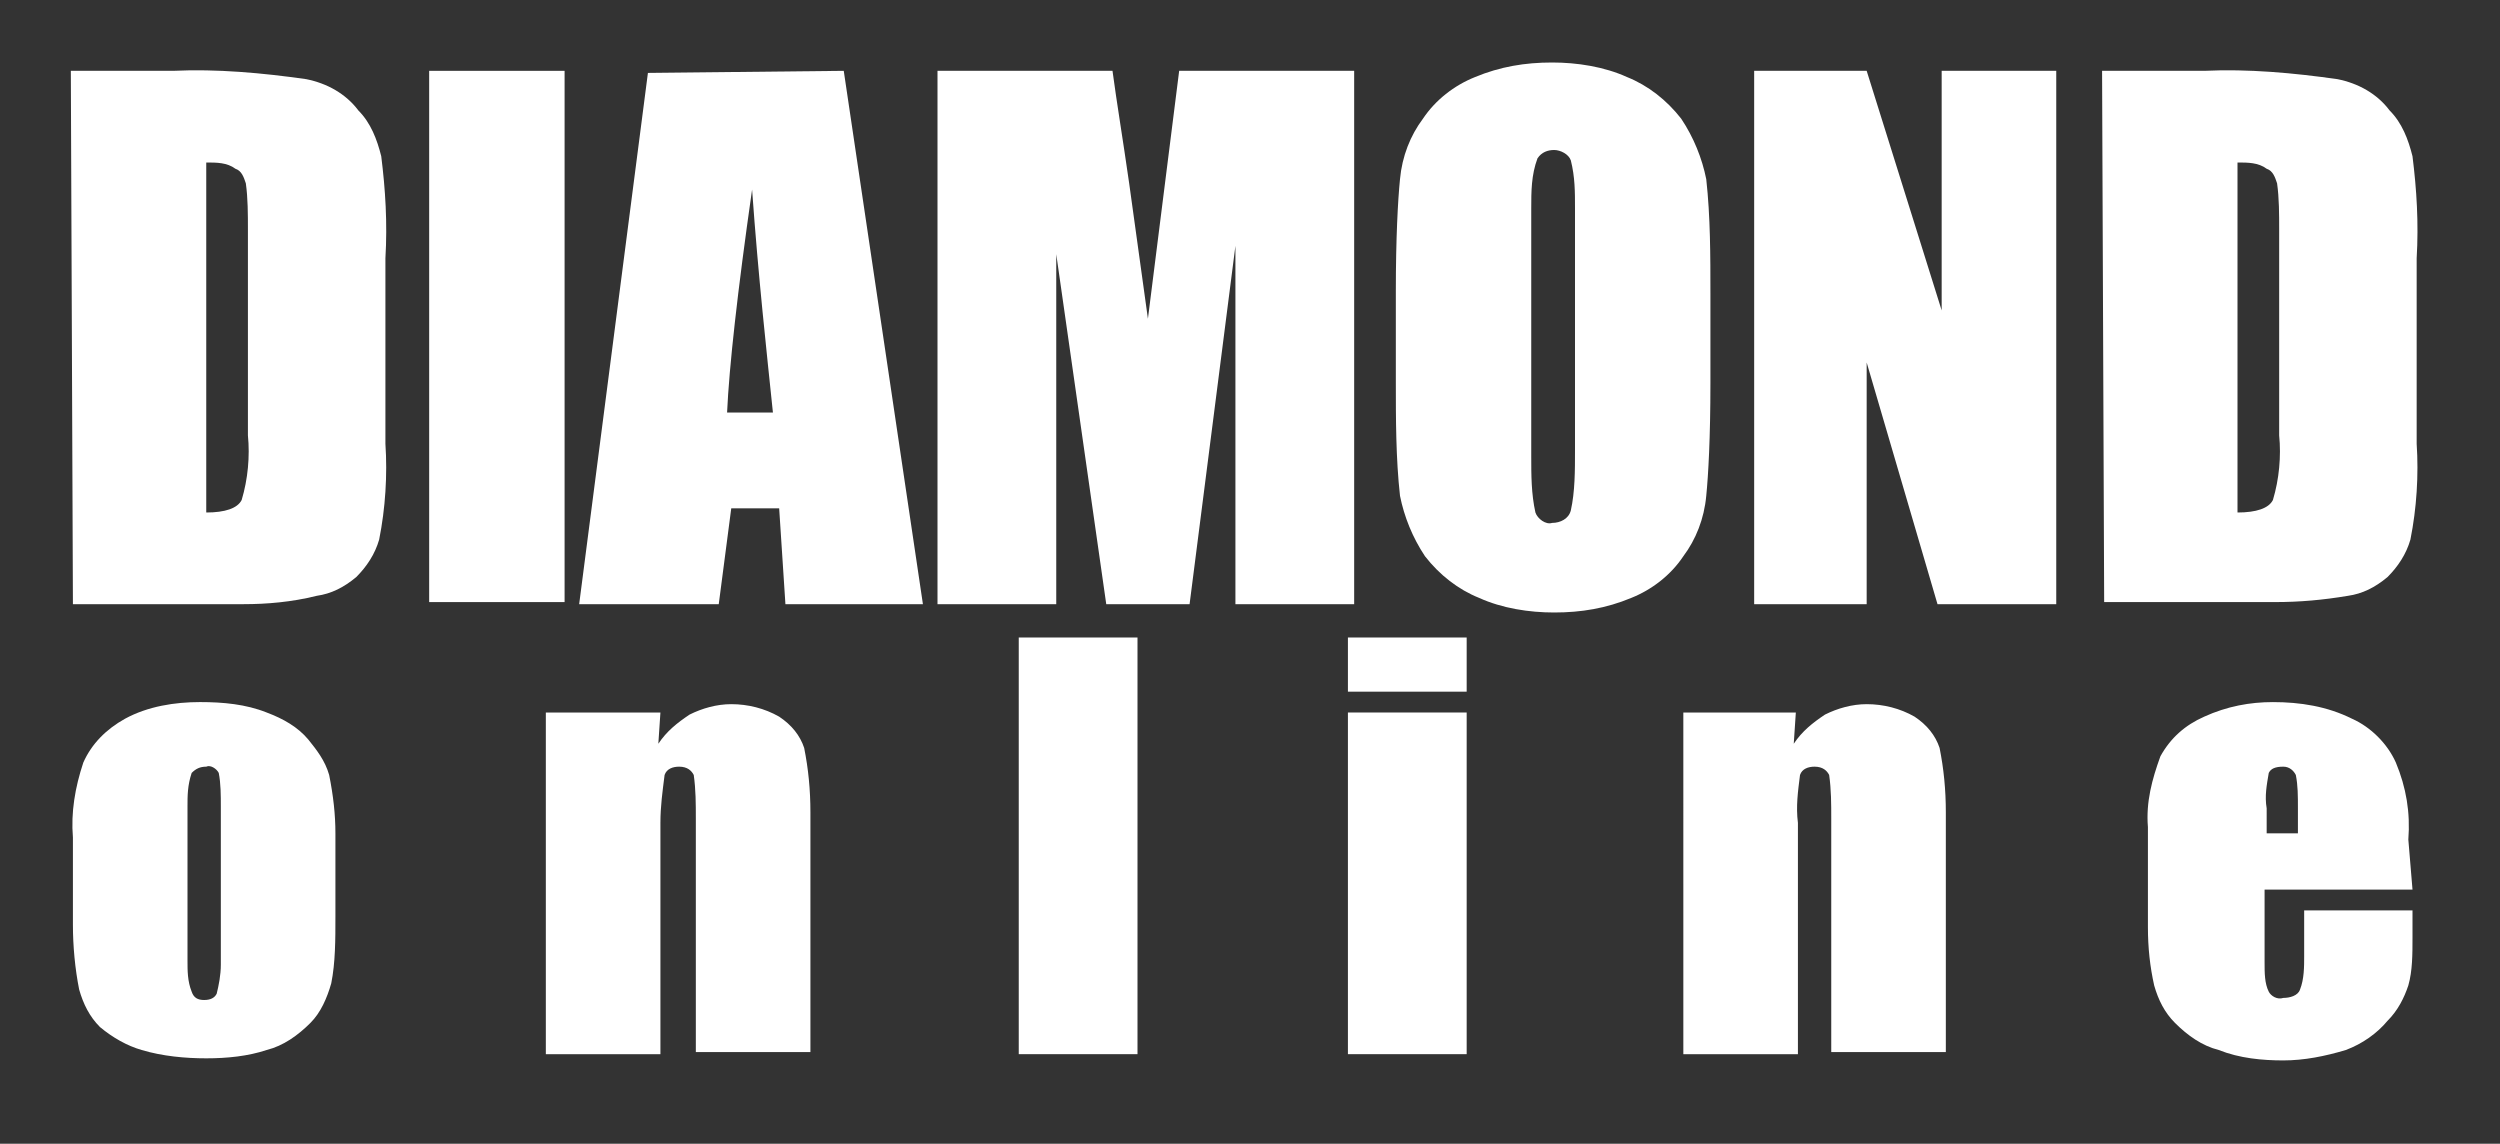
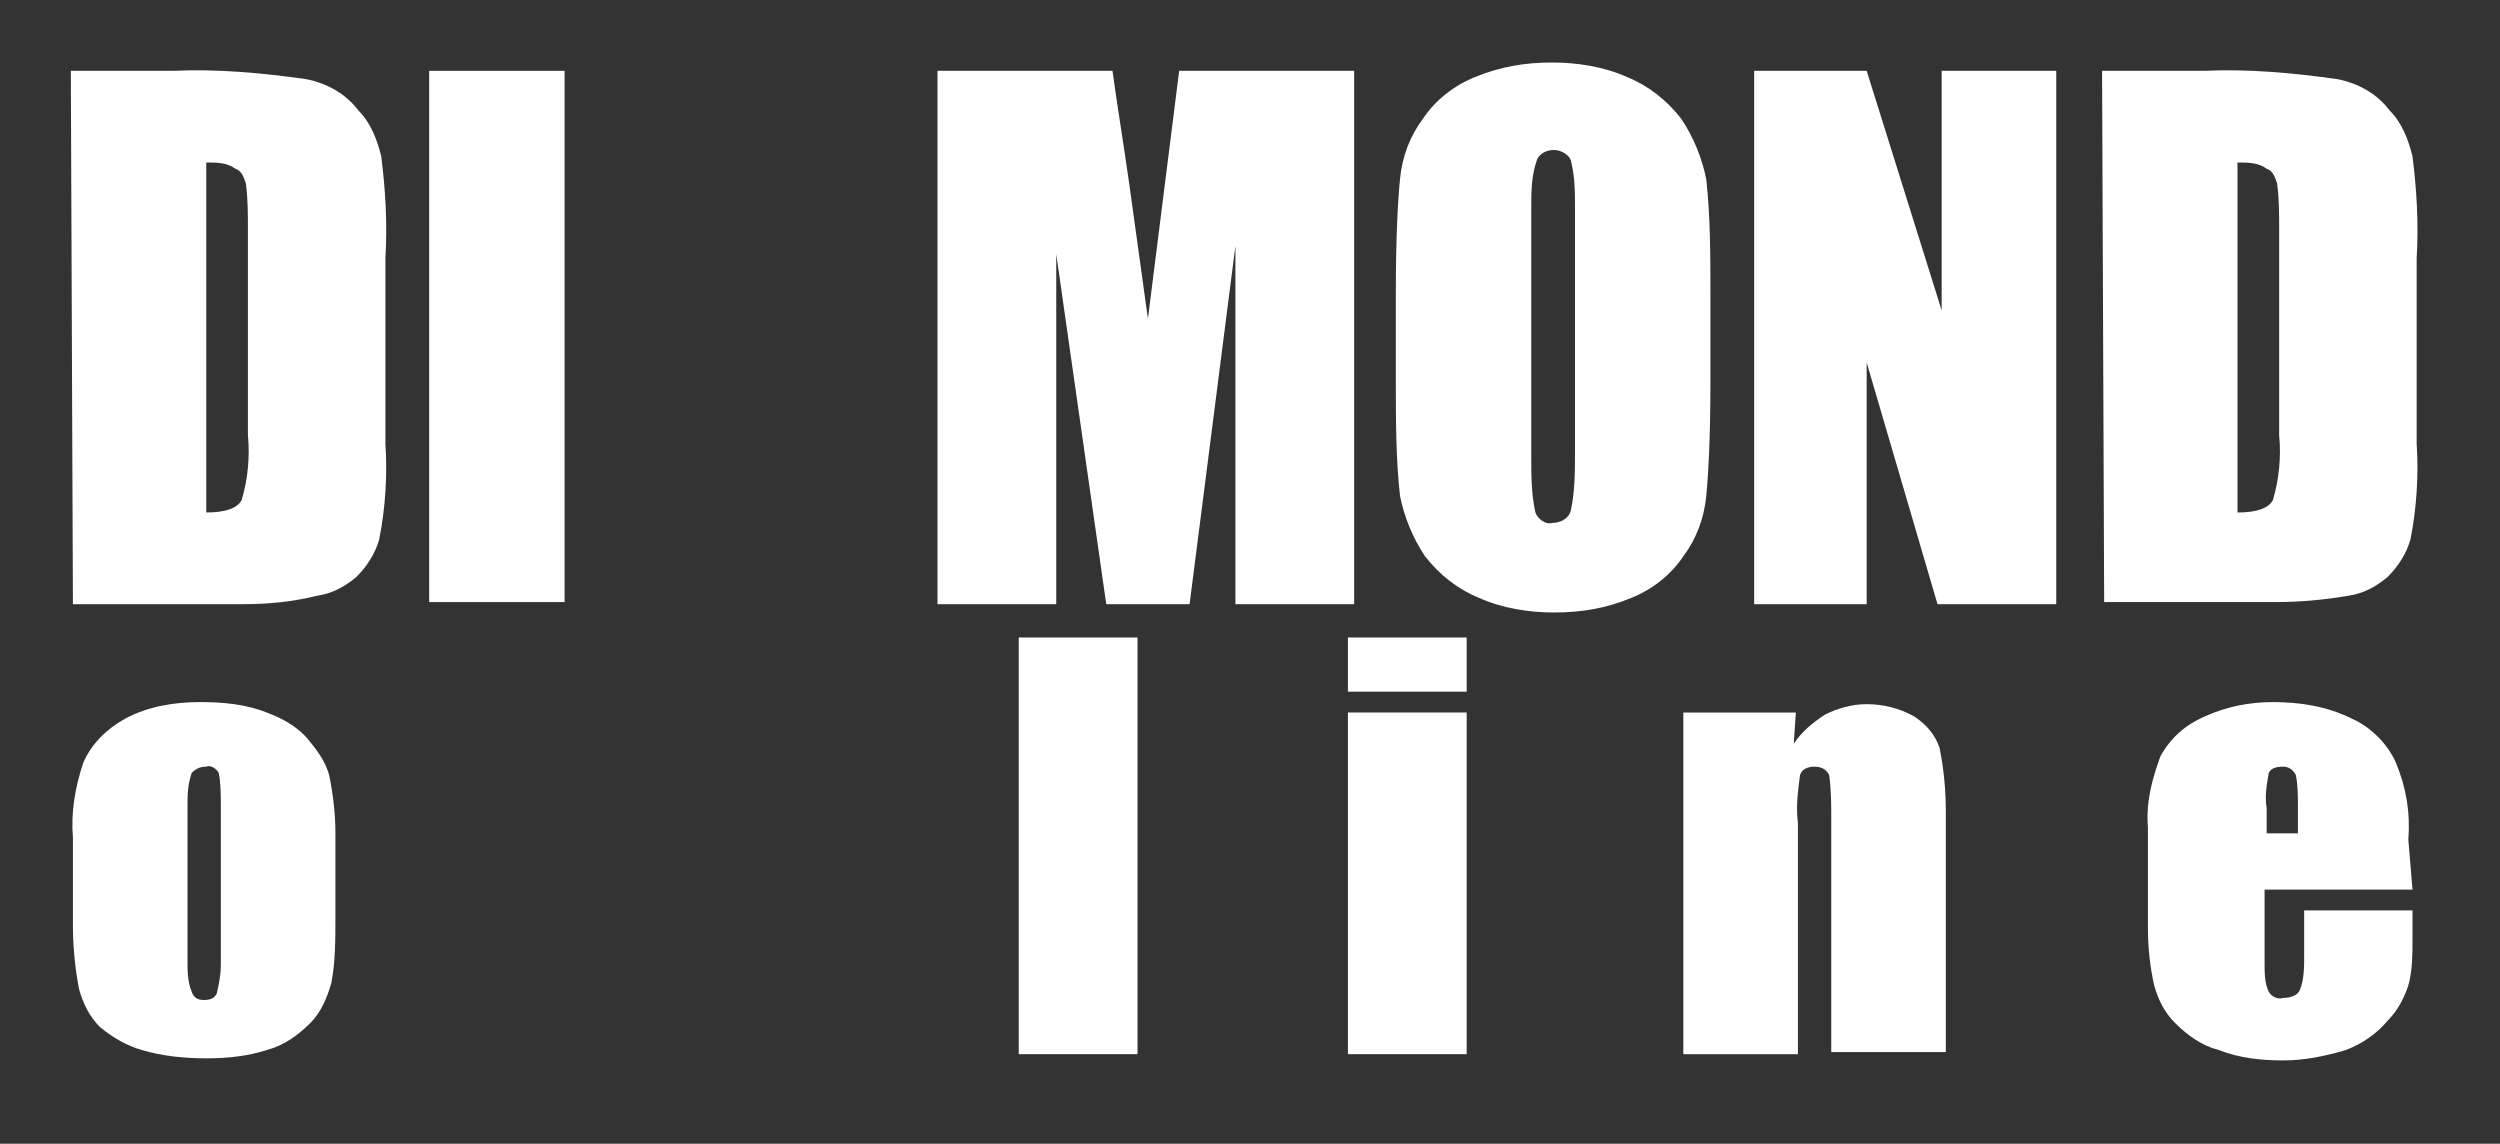
<svg xmlns="http://www.w3.org/2000/svg" xmlns:xlink="http://www.w3.org/1999/xlink" version="1.1" id="レイヤー_1" x="0px" y="0px" viewBox="0 0 120 54.9" style="enable-background:new 0 0 120 54.9;" xml:space="preserve">
  <rect x="0" y="0" width="120" height="54.9" fill="#333333" stroke="none" />
  <style type="text/css">
	.st0{clip-path:url(#SVGID_00000067914724227705430380000004903230667055786162_);}
	.st1{fill:#FFFFFF;}
</style>
  <g id="グループ_293" transform="translate(0 0)">
    <g>
      <defs>
        <rect id="SVGID_1_" x="-8.6" y="-9.1" width="136.5" height="72" />
      </defs>
      <clipPath id="SVGID_00000168838369770636915000000017863832533126465459_">
        <use xlink:href="#SVGID_1_" style="overflow:visible;" />
      </clipPath>
      <g id="グループ_111" transform="translate(0 0)" style="clip-path:url(#SVGID_00000168838369770636915000000017863832533126465459_);">
        <path id="パス_1698" class="st1" d="M3.4,3.4h4.9c2.1-0.1,4.3,0.1,6.4,0.4c1,0.2,1.9,0.7,2.5,1.5c0.6,0.6,0.9,1.4,1.1,2.2     c0.2,1.6,0.3,3.2,0.2,4.9v8.9c0.1,1.5,0,3.1-0.3,4.6c-0.2,0.7-0.6,1.3-1.1,1.8c-0.6,0.5-1.2,0.8-1.9,0.9C14,28.9,12.8,29,11.7,29     H3.5L3.4,3.4z M9.9,7.8v16.8c0.9,0,1.5-0.2,1.7-0.6c0.3-1,0.4-2.1,0.3-3.1V11c0-0.7,0-1.5-0.1-2.2c-0.1-0.3-0.2-0.6-0.5-0.7     C10.9,7.8,10.4,7.8,9.9,7.8" />
        <rect id="長方形_174" x="20.6" y="3.4" class="st1" width="6.5" height="25.5" />
-         <path id="パス_1699" class="st1" d="M40.5,3.4L44.3,29h-6.6l-0.3-4.6h-2.3L34.5,29h-6.7l3.3-25.5L40.5,3.4z M37.1,19.8     c-0.3-2.9-0.7-6.5-1-10.7c-0.7,4.9-1.1,8.5-1.2,10.7H37.1z" />
        <path id="パス_1700" class="st1" d="M65,3.4V29h-5.7l0-17.2L57.1,29h-4l-2.4-16.8l0,16.8H45V3.4h8.4c0.2,1.5,0.5,3.3,0.8,5.4     l0.9,6.5l1.5-11.9H65z" />
        <path id="パス_1701" class="st1" d="M82.1,18.4c0,2.6-0.1,4.4-0.2,5.4c-0.1,1.1-0.5,2.1-1.1,2.9c-0.6,0.9-1.5,1.6-2.5,2     c-1.2,0.5-2.4,0.7-3.7,0.7c-1.2,0-2.5-0.2-3.6-0.7c-1-0.4-1.9-1.1-2.6-2c-0.6-0.9-1-1.9-1.2-2.9c-0.2-1.8-0.2-3.7-0.2-5.5V14     c0-2.6,0.1-4.4,0.2-5.4c0.1-1.1,0.5-2.1,1.1-2.9c0.6-0.9,1.5-1.6,2.5-2c1.2-0.5,2.4-0.7,3.7-0.7c1.2,0,2.5,0.2,3.6,0.7     c1,0.4,1.9,1.1,2.6,2c0.6,0.9,1,1.9,1.2,2.9c0.2,1.8,0.2,3.7,0.2,5.5L82.1,18.4z M75.6,10c0-0.8,0-1.5-0.2-2.3     c-0.1-0.3-0.5-0.5-0.8-0.5c-0.3,0-0.6,0.1-0.8,0.4c-0.3,0.8-0.3,1.6-0.3,2.4v11.9c0,0.9,0,1.8,0.2,2.7c0.1,0.3,0.5,0.6,0.8,0.5     c0.4,0,0.8-0.2,0.9-0.6c0.2-0.9,0.2-1.9,0.2-2.9L75.6,10z" />
        <path id="パス_1702" class="st1" d="M98.7,3.4V29H93l-3.4-11.6V29h-5.4V3.4h5.4l3.6,11.5V3.4H98.7z" />
        <path id="パス_1703" class="st1" d="M100.9,3.4h4.9c2.1-0.1,4.3,0.1,6.4,0.4c1,0.2,1.9,0.7,2.5,1.5c0.6,0.6,0.9,1.4,1.1,2.2     c0.2,1.6,0.3,3.2,0.2,4.9v8.9c0.1,1.5,0,3.1-0.3,4.6c-0.2,0.7-0.6,1.3-1.1,1.8c-0.6,0.5-1.2,0.8-1.9,0.9     c-1.2,0.2-2.3,0.3-3.5,0.3h-8.2L100.9,3.4z M107.4,7.8v16.8c0.9,0,1.5-0.2,1.7-0.6c0.3-1,0.4-2.1,0.3-3.1V11c0-0.7,0-1.5-0.1-2.2     c-0.1-0.3-0.2-0.6-0.5-0.7C108.4,7.8,107.9,7.8,107.4,7.8" />
        <path id="パス_1704" class="st1" d="M16.1,40v4c0,1.1,0,2.2-0.2,3.2c-0.2,0.7-0.5,1.4-1,1.9c-0.6,0.6-1.3,1.1-2.1,1.3     c-0.9,0.3-1.9,0.4-2.9,0.4c-1,0-2.1-0.1-3.1-0.4c-0.7-0.2-1.4-0.6-2-1.1c-0.5-0.5-0.8-1.1-1-1.8c-0.2-1-0.3-2.1-0.3-3.1v-4.2     c-0.1-1.2,0.1-2.4,0.5-3.6c0.4-0.9,1.1-1.6,2-2.1c1.1-0.6,2.4-0.8,3.6-0.8c1.1,0,2.2,0.1,3.2,0.5c0.8,0.3,1.5,0.7,2,1.3     c0.4,0.5,0.8,1,1,1.7C16,38.2,16.1,39.1,16.1,40 M10.6,38.7c0-0.5,0-1.1-0.1-1.6c-0.1-0.2-0.4-0.4-0.6-0.3     c-0.3,0-0.5,0.1-0.7,0.3C9,37.7,9,38.2,9,38.7v7.4c0,0.5,0,1,0.2,1.5C9.3,47.9,9.5,48,9.8,48c0.3,0,0.5-0.1,0.6-0.3     c0.1-0.4,0.2-0.9,0.2-1.4V38.7z" />
-         <path id="パス_1705" class="st1" d="M31.7,34.2l-0.1,1.5c0.4-0.6,0.9-1,1.5-1.4c0.6-0.3,1.3-0.5,2-0.5c0.8,0,1.6,0.2,2.3,0.6     c0.6,0.4,1,0.9,1.2,1.5c0.2,1,0.3,2,0.3,3.1v11.5h-5.5V39.3c0-0.7,0-1.4-0.1-2.1c-0.1-0.2-0.3-0.4-0.7-0.4     c-0.3,0-0.6,0.1-0.7,0.4c-0.1,0.8-0.2,1.5-0.2,2.3v11.1h-5.5V34.2H31.7z" />
        <rect id="長方形_175" x="48.9" y="30.6" class="st1" width="5.7" height="20" />
        <path id="パス_1706" class="st1" d="M70.4,33.2h-5.7v-2.6h5.7V33.2z M70.4,50.6h-5.7V34.2h5.7V50.6z" />
        <path id="パス_1707" class="st1" d="M86.2,34.2l-0.1,1.5c0.4-0.6,0.9-1,1.5-1.4c0.6-0.3,1.3-0.5,2-0.5c0.8,0,1.6,0.2,2.3,0.6     c0.6,0.4,1,0.9,1.2,1.5c0.2,1,0.3,2,0.3,3.1v11.5h-5.5V39.3c0-0.7,0-1.4-0.1-2.1c-0.1-0.2-0.3-0.4-0.7-0.4     c-0.3,0-0.6,0.1-0.7,0.4c-0.1,0.8-0.2,1.5-0.1,2.3v11.1h-5.5V34.2H86.2z" />
        <path id="パス_1708" class="st1" d="M115.8,42.7h-7.1v3.5c0,0.5,0,1,0.2,1.4c0.1,0.2,0.4,0.4,0.7,0.3c0.3,0,0.7-0.1,0.8-0.4     c0.2-0.5,0.2-1.1,0.2-1.6v-2.2h5.2V45c0,0.8,0,1.6-0.2,2.3c-0.2,0.6-0.5,1.2-1,1.7c-0.5,0.6-1.2,1.1-2,1.4c-1,0.3-2,0.5-3,0.5     c-1,0-2.1-0.1-3.1-0.5c-0.8-0.2-1.5-0.7-2.1-1.3c-0.5-0.5-0.8-1.1-1-1.8c-0.2-0.9-0.3-1.8-0.3-2.8v-4.8c-0.1-1.2,0.2-2.3,0.6-3.4     c0.5-0.9,1.2-1.5,2.1-1.9c1.1-0.5,2.2-0.7,3.3-0.7c1.3,0,2.6,0.2,3.8,0.8c0.9,0.4,1.7,1.2,2.1,2.1c0.5,1.2,0.7,2.4,0.6,3.7     L115.8,42.7z M110.3,40v-1.2c0-0.6,0-1.1-0.1-1.6c-0.1-0.2-0.3-0.4-0.6-0.4c-0.4,0-0.6,0.1-0.7,0.3c-0.1,0.6-0.2,1.1-0.1,1.7V40     L110.3,40z" />
      </g>
    </g>
  </g>
</svg>